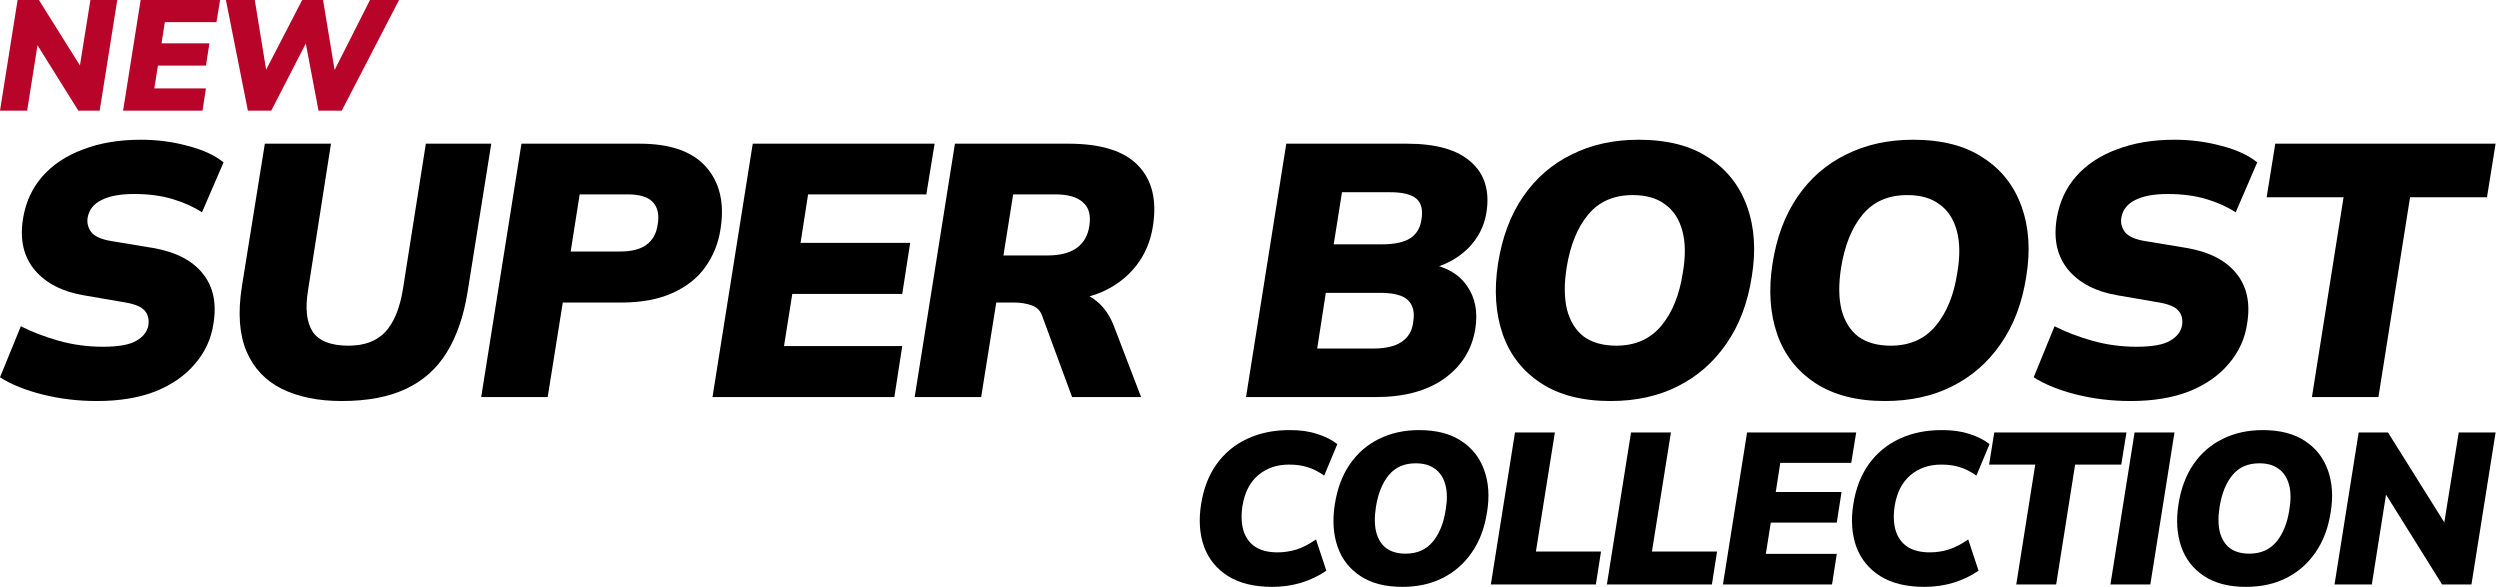
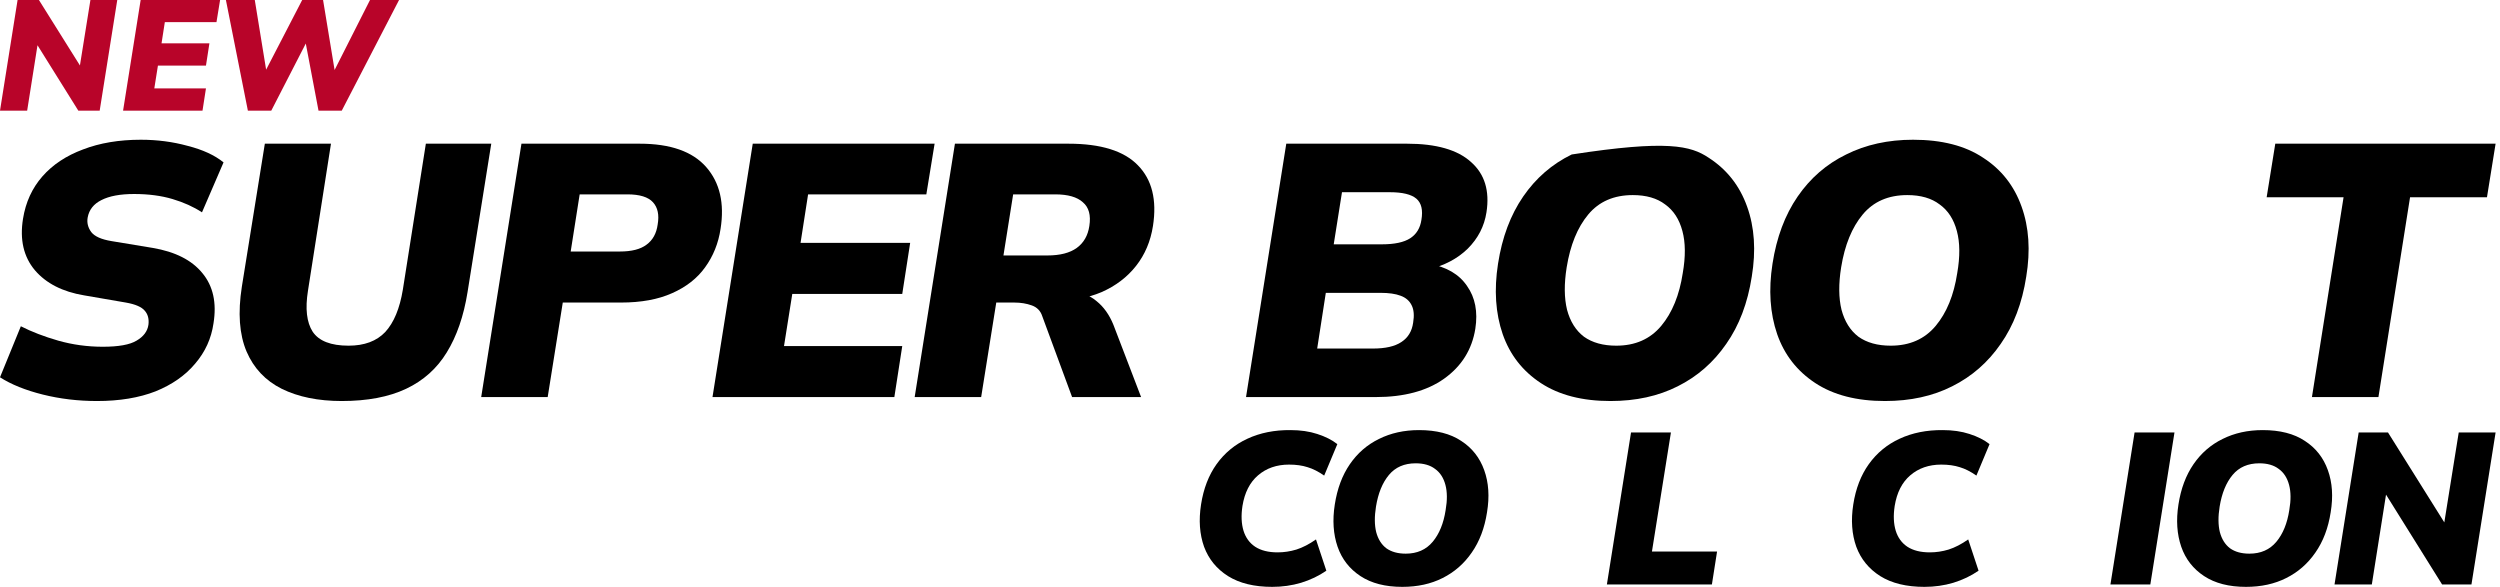
<svg xmlns="http://www.w3.org/2000/svg" width="430" height="101" viewBox="0 0 430 101" fill="none">
  <path d="M0 19.035L3.024 0H6.696L14.391 12.285L13.635 11.961L15.552 0H20.169L17.145 19.035H13.473L5.805 6.75L6.561 7.074L4.671 19.035H0Z" fill="#B80429" />
  <path d="M21.169 19.035L24.193 0H37.855L37.234 3.807H28.351L27.784 7.452H36.019L35.425 11.286H27.163L26.542 15.201H35.425L34.831 19.035H21.169Z" fill="#B80429" />
  <path d="M42.635 19.035L38.855 0H43.823L46.064 13.77H44.849L51.977 0H55.568L57.836 13.77H56.675L63.641 0H68.636L58.781 19.035H54.785L52.436 6.642H53.03L46.658 19.035H42.635Z" fill="#B80429" />
  <path d="M397.654 68.296L403.094 33.926H389.865L391.349 24.715H429.242L427.759 33.926H414.53L409.09 68.296H397.654Z" fill="black" />
-   <path d="M366.485 68.976C363.23 68.976 360.118 68.605 357.151 67.863C354.184 67.121 351.732 66.132 349.795 64.896L353.38 56.118C355.235 57.066 357.378 57.89 359.809 58.59C362.282 59.291 364.837 59.641 367.474 59.641C370.194 59.641 372.131 59.291 373.285 58.59C374.48 57.89 375.16 56.983 375.325 55.871C375.449 54.882 375.243 54.078 374.707 53.46C374.171 52.8 373.079 52.326 371.431 52.038L364.26 50.802C360.551 50.184 357.728 48.741 355.791 46.474C353.854 44.167 353.174 41.22 353.751 37.635C354.204 34.791 355.317 32.36 357.089 30.34C358.861 28.321 361.19 26.776 364.075 25.704C366.959 24.591 370.277 24.035 374.027 24.035C376.829 24.035 379.508 24.385 382.063 25.086C384.66 25.745 386.72 26.693 388.245 27.929L384.536 36.522C383.094 35.574 381.404 34.812 379.467 34.235C377.53 33.658 375.325 33.369 372.853 33.369C370.462 33.369 368.587 33.72 367.227 34.42C365.908 35.08 365.125 36.069 364.878 37.387C364.713 38.294 364.919 39.139 365.496 39.922C366.073 40.664 367.227 41.179 368.958 41.467L376.067 42.642C379.941 43.301 382.784 44.744 384.598 46.969C386.452 49.194 387.091 52.079 386.514 55.623C386.143 58.22 385.092 60.528 383.361 62.547C381.672 64.566 379.405 66.153 376.562 67.307C373.718 68.419 370.359 68.976 366.485 68.976Z" fill="black" />
  <path d="M304.87 45.362C305.571 40.828 307.013 36.975 309.198 33.802C311.382 30.629 314.163 28.218 317.543 26.57C320.922 24.88 324.755 24.035 329.041 24.035C333.986 24.035 338.004 25.065 341.095 27.126C344.227 29.145 346.432 31.948 347.709 35.533C348.987 39.077 349.255 43.095 348.513 47.587C347.812 52.12 346.349 55.974 344.124 59.147C341.94 62.32 339.158 64.752 335.779 66.441C332.441 68.131 328.587 68.976 324.219 68.976C319.356 68.976 315.359 67.945 312.227 65.885C309.095 63.824 306.91 61.022 305.674 57.478C304.438 53.892 304.17 49.854 304.87 45.362ZM316.677 45.98C316.224 48.824 316.245 51.255 316.739 53.274C317.275 55.294 318.243 56.839 319.645 57.911C321.087 58.941 322.941 59.456 325.208 59.456C328.464 59.456 331.039 58.323 332.935 56.056C334.831 53.789 336.067 50.76 336.644 46.969C337.139 44.125 337.118 41.715 336.582 39.736C336.047 37.717 335.058 36.192 333.615 35.162C332.214 34.09 330.359 33.555 328.052 33.555C324.796 33.555 322.241 34.667 320.386 36.893C318.532 39.118 317.296 42.147 316.677 45.98Z" fill="black" />
-   <path d="M257.661 45.362C258.362 40.828 259.804 36.975 261.989 33.802C264.173 30.629 266.954 28.218 270.334 26.57C273.713 24.88 277.546 24.035 281.832 24.035C286.777 24.035 290.795 25.065 293.886 27.126C297.018 29.145 299.223 31.948 300.5 35.533C301.778 39.077 302.046 43.095 301.304 47.587C300.603 52.12 299.14 55.974 296.915 59.147C294.731 62.32 291.949 64.752 288.57 66.441C285.232 68.131 281.378 68.976 277.01 68.976C272.147 68.976 268.15 67.945 265.018 65.885C261.886 63.824 259.701 61.022 258.465 57.478C257.229 53.892 256.961 49.854 257.661 45.362ZM269.468 45.98C269.015 48.824 269.036 51.255 269.53 53.274C270.066 55.294 271.034 56.839 272.436 57.911C273.878 58.941 275.732 59.456 277.999 59.456C281.255 59.456 283.83 58.323 285.726 56.056C287.622 53.789 288.858 50.76 289.435 46.969C289.93 44.125 289.909 41.715 289.373 39.736C288.838 37.717 287.849 36.192 286.406 35.162C285.005 34.09 283.15 33.555 280.843 33.555C277.587 33.555 275.032 34.667 273.177 36.893C271.323 39.118 270.087 42.147 269.468 45.98Z" fill="black" />
+   <path d="M257.661 45.362C258.362 40.828 259.804 36.975 261.989 33.802C264.173 30.629 266.954 28.218 270.334 26.57C286.777 24.035 290.795 25.065 293.886 27.126C297.018 29.145 299.223 31.948 300.5 35.533C301.778 39.077 302.046 43.095 301.304 47.587C300.603 52.12 299.14 55.974 296.915 59.147C294.731 62.32 291.949 64.752 288.57 66.441C285.232 68.131 281.378 68.976 277.01 68.976C272.147 68.976 268.15 67.945 265.018 65.885C261.886 63.824 259.701 61.022 258.465 57.478C257.229 53.892 256.961 49.854 257.661 45.362ZM269.468 45.98C269.015 48.824 269.036 51.255 269.53 53.274C270.066 55.294 271.034 56.839 272.436 57.911C273.878 58.941 275.732 59.456 277.999 59.456C281.255 59.456 283.83 58.323 285.726 56.056C287.622 53.789 288.858 50.76 289.435 46.969C289.93 44.125 289.909 41.715 289.373 39.736C288.838 37.717 287.849 36.192 286.406 35.162C285.005 34.09 283.15 33.555 280.843 33.555C277.587 33.555 275.032 34.667 273.177 36.893C271.323 39.118 270.087 42.147 269.468 45.98Z" fill="black" />
  <path d="M214.316 68.296L221.24 24.715H242.01C247.038 24.715 250.706 25.766 253.014 27.868C255.363 29.928 256.249 32.813 255.672 36.522C255.301 38.912 254.229 40.993 252.457 42.766C250.685 44.496 248.419 45.691 245.657 46.351L245.781 45.362C248.79 45.898 250.974 47.175 252.334 49.194C253.735 51.172 254.209 53.625 253.755 56.551C253.179 60.136 251.386 63 248.377 65.143C245.41 67.245 241.495 68.296 236.632 68.296H214.316ZM226.556 59.95H236.138C238.281 59.95 239.909 59.58 241.021 58.838C242.175 58.096 242.855 56.983 243.061 55.5C243.267 54.263 243.185 53.274 242.814 52.532C242.443 51.749 241.804 51.193 240.898 50.864C240.032 50.534 238.878 50.369 237.436 50.369H228.04L226.556 59.95ZM229.4 42.024H237.683C239.867 42.024 241.495 41.673 242.567 40.973C243.638 40.272 244.277 39.221 244.483 37.82C244.771 36.13 244.483 34.915 243.618 34.173C242.752 33.431 241.227 33.06 239.043 33.06H230.821L229.4 42.024Z" fill="black" />
  <path d="M157.324 68.296L164.248 24.715H183.782C189.345 24.715 193.322 25.951 195.712 28.424C198.144 30.897 199.009 34.379 198.309 38.871C197.897 41.508 196.928 43.796 195.403 45.733C193.879 47.67 191.9 49.174 189.469 50.245C187.037 51.276 184.256 51.791 181.124 51.791L181.309 50.245H184.091C185.904 50.245 187.408 50.76 188.604 51.791C189.84 52.78 190.808 54.14 191.509 55.871L196.269 68.296H184.4L179.269 54.387C178.981 53.48 178.383 52.862 177.476 52.532C176.57 52.203 175.56 52.038 174.447 52.038H171.357L168.76 68.296H157.324ZM172.593 43.94H180.135C182.319 43.94 184.008 43.507 185.204 42.642C186.399 41.776 187.12 40.52 187.367 38.871C187.656 37.017 187.285 35.657 186.254 34.791C185.265 33.885 183.679 33.431 181.495 33.431H174.262L172.593 43.94Z" fill="black" />
  <path d="M122.549 68.296L129.472 24.715H160.752L159.33 33.431H138.992L137.694 41.776H156.548L155.188 50.554H136.272L134.85 59.518H155.188L153.828 68.296H122.549Z" fill="black" />
  <path d="M82.766 68.296L89.689 24.715H110.027C115.302 24.715 119.114 26.054 121.463 28.733C123.812 31.412 124.636 34.956 123.936 39.365C123.565 41.838 122.679 44.043 121.277 45.98C119.917 47.876 118.022 49.359 115.59 50.431C113.2 51.502 110.274 52.038 106.812 52.038H96.798L94.202 68.296H82.766ZM98.158 43.26H106.627C108.646 43.26 110.171 42.868 111.201 42.086C112.273 41.303 112.912 40.149 113.118 38.624C113.406 36.975 113.138 35.698 112.314 34.791C111.49 33.885 110.027 33.431 107.925 33.431H99.703L98.158 43.26Z" fill="black" />
  <path d="M58.782 68.976C54.743 68.976 51.302 68.275 48.459 66.874C45.656 65.473 43.637 63.33 42.401 60.445C41.164 57.519 40.896 53.81 41.597 49.318L45.553 24.715H56.928L52.971 49.998C52.477 53.089 52.745 55.438 53.775 57.045C54.846 58.652 56.907 59.456 59.956 59.456C62.676 59.456 64.778 58.673 66.262 57.107C67.745 55.5 68.755 53.068 69.291 49.813L73.247 24.715H84.498L80.418 50.245C79.758 54.366 78.563 57.828 76.832 60.63C75.143 63.392 72.814 65.473 69.847 66.874C66.88 68.275 63.192 68.976 58.782 68.976Z" fill="black" />
  <path d="M16.691 68.976C13.435 68.976 10.323 68.605 7.356 67.863C4.389 67.121 1.937 66.132 0 64.896L3.585 56.118C5.44 57.066 7.583 57.89 10.014 58.59C12.487 59.291 15.042 59.641 17.68 59.641C20.399 59.641 22.337 59.291 23.49 58.59C24.686 57.89 25.366 56.983 25.53 55.871C25.654 54.882 25.448 54.078 24.912 53.46C24.376 52.8 23.284 52.326 21.636 52.038L14.465 50.802C10.756 50.184 7.933 48.741 5.996 46.474C4.059 44.167 3.379 41.22 3.956 37.635C4.41 34.791 5.522 32.36 7.294 30.34C9.066 28.321 11.395 26.776 14.28 25.704C17.165 24.591 20.482 24.035 24.232 24.035C27.035 24.035 29.713 24.385 32.268 25.086C34.865 25.745 36.925 26.693 38.45 27.929L34.741 36.522C33.299 35.574 31.609 34.812 29.672 34.235C27.735 33.658 25.53 33.369 23.058 33.369C20.667 33.369 18.792 33.72 17.432 34.42C16.114 35.08 15.331 36.069 15.083 37.387C14.918 38.294 15.124 39.139 15.701 39.922C16.278 40.664 17.432 41.179 19.163 41.467L26.272 42.642C30.146 43.301 32.989 44.744 34.803 46.969C36.657 49.194 37.296 52.079 36.719 55.623C36.348 58.22 35.297 60.528 33.566 62.547C31.877 64.566 29.61 66.153 26.767 67.307C23.923 68.419 20.564 68.976 16.691 68.976Z" fill="black" />
  <path d="M401.537 100.533L405.691 74.385H410.735L421.306 91.261L420.268 90.816L422.901 74.385H429.243L425.089 100.533H420.045L409.511 83.657L410.55 84.102L407.954 100.533H401.537Z" fill="black" />
  <path d="M374.693 86.773C375.113 84.053 375.979 81.741 377.289 79.837C378.6 77.933 380.269 76.486 382.296 75.497C384.324 74.484 386.624 73.977 389.195 73.977C392.162 73.977 394.573 74.595 396.428 75.831C398.307 77.043 399.63 78.724 400.396 80.875C401.163 83.002 401.324 85.413 400.878 88.108C400.458 90.828 399.58 93.14 398.245 95.044C396.935 96.948 395.266 98.407 393.238 99.42C391.235 100.434 388.923 100.941 386.302 100.941C383.384 100.941 380.986 100.323 379.107 99.087C377.227 97.85 375.917 96.169 375.175 94.042C374.433 91.891 374.273 89.468 374.693 86.773ZM381.777 87.144C381.505 88.85 381.517 90.309 381.814 91.52C382.136 92.732 382.717 93.659 383.557 94.302C384.423 94.92 385.536 95.229 386.896 95.229C388.849 95.229 390.394 94.549 391.532 93.189C392.669 91.829 393.411 90.012 393.757 87.737C394.054 86.031 394.042 84.584 393.72 83.397C393.399 82.186 392.805 81.271 391.94 80.653C391.099 80.01 389.986 79.689 388.602 79.689C386.648 79.689 385.115 80.356 384.003 81.691C382.89 83.027 382.148 84.844 381.777 87.144Z" fill="black" />
  <path d="M362.994 100.533L367.148 74.385H374.01L369.856 100.533H362.994Z" fill="black" />
-   <path d="M346.796 100.533L350.06 79.911H342.123L343.013 74.385H365.749L364.859 79.911H356.922L353.658 100.533H346.796Z" fill="black" />
  <path d="M331.002 100.941C327.911 100.941 325.377 100.323 323.399 99.087C321.445 97.85 320.073 96.169 319.282 94.042C318.515 91.891 318.342 89.468 318.762 86.773C319.183 84.053 320.073 81.741 321.433 79.837C322.818 77.908 324.586 76.449 326.737 75.46C328.913 74.447 331.385 73.952 334.155 73.977C335.861 73.977 337.394 74.199 338.754 74.644C340.139 75.089 341.288 75.67 342.203 76.388L339.941 81.803C338.952 81.11 338 80.628 337.085 80.356C336.17 80.059 335.107 79.911 333.895 79.911C331.769 79.911 329.988 80.529 328.554 81.766C327.145 82.977 326.255 84.733 325.884 87.032C325.636 88.664 325.698 90.086 326.069 91.298C326.44 92.485 327.108 93.4 328.072 94.042C329.061 94.685 330.347 95.007 331.929 95.007C333.017 95.007 334.093 94.846 335.156 94.525C336.244 94.178 337.369 93.597 338.531 92.781L340.312 98.159C339.026 99.049 337.579 99.742 335.972 100.236C334.39 100.706 332.733 100.941 331.002 100.941Z" fill="black" />
-   <path d="M296.344 100.533L300.498 74.385H319.265L318.412 79.614H306.21L305.431 84.621H316.743L315.927 89.888H304.578L303.725 95.266H315.927L315.111 100.533H296.344Z" fill="black" />
  <path d="M276.383 100.533L280.537 74.385H287.399L284.135 94.858H295.336L294.446 100.533H276.383Z" fill="black" />
-   <path d="M256.424 100.533L260.578 74.385H267.44L264.176 94.858H275.377L274.487 100.533H256.424Z" fill="black" />
  <path d="M229.584 86.773C230.004 84.053 230.869 81.741 232.18 79.837C233.49 77.933 235.159 76.486 237.187 75.497C239.215 74.484 241.514 73.977 244.086 73.977C247.053 73.977 249.464 74.595 251.318 75.831C253.198 77.043 254.52 78.724 255.287 80.875C256.053 83.002 256.214 85.413 255.769 88.108C255.349 90.828 254.471 93.14 253.136 95.044C251.825 96.948 250.156 98.407 248.129 99.42C246.126 100.434 243.814 100.941 241.193 100.941C238.275 100.941 235.876 100.323 233.997 99.087C232.118 97.85 230.807 96.169 230.066 94.042C229.324 91.891 229.163 89.468 229.584 86.773ZM236.668 87.144C236.396 88.85 236.408 90.309 236.705 91.52C237.026 92.732 237.607 93.659 238.448 94.302C239.313 94.92 240.426 95.229 241.786 95.229C243.74 95.229 245.285 94.549 246.422 93.189C247.56 91.829 248.302 90.012 248.648 87.737C248.945 86.031 248.932 84.584 248.611 83.397C248.289 82.186 247.696 81.271 246.83 80.653C245.99 80.01 244.877 79.689 243.492 79.689C241.539 79.689 240.006 80.356 238.893 81.691C237.78 83.027 237.039 84.844 236.668 87.144Z" fill="black" />
  <path d="M218.82 100.941C215.73 100.941 213.195 100.323 211.217 99.087C209.264 97.85 207.891 96.169 207.1 94.042C206.333 91.891 206.16 89.468 206.581 86.773C207.001 84.053 207.891 81.741 209.251 79.837C210.636 77.908 212.404 76.449 214.555 75.46C216.731 74.447 219.204 73.952 221.973 73.977C223.679 73.977 225.212 74.199 226.572 74.644C227.957 75.089 229.107 75.67 230.022 76.388L227.759 81.803C226.77 81.11 225.818 80.628 224.903 80.356C223.988 80.059 222.925 79.911 221.713 79.911C219.587 79.911 217.807 80.529 216.373 81.766C214.963 82.977 214.073 84.733 213.702 87.032C213.455 88.664 213.517 90.086 213.887 91.298C214.258 92.485 214.926 93.4 215.89 94.042C216.879 94.685 218.165 95.007 219.748 95.007C220.836 95.007 221.911 94.846 222.975 94.525C224.063 94.178 225.188 93.597 226.35 92.781L228.13 98.159C226.844 99.049 225.398 99.742 223.791 100.236C222.208 100.706 220.551 100.941 218.82 100.941Z" fill="black" />
</svg>